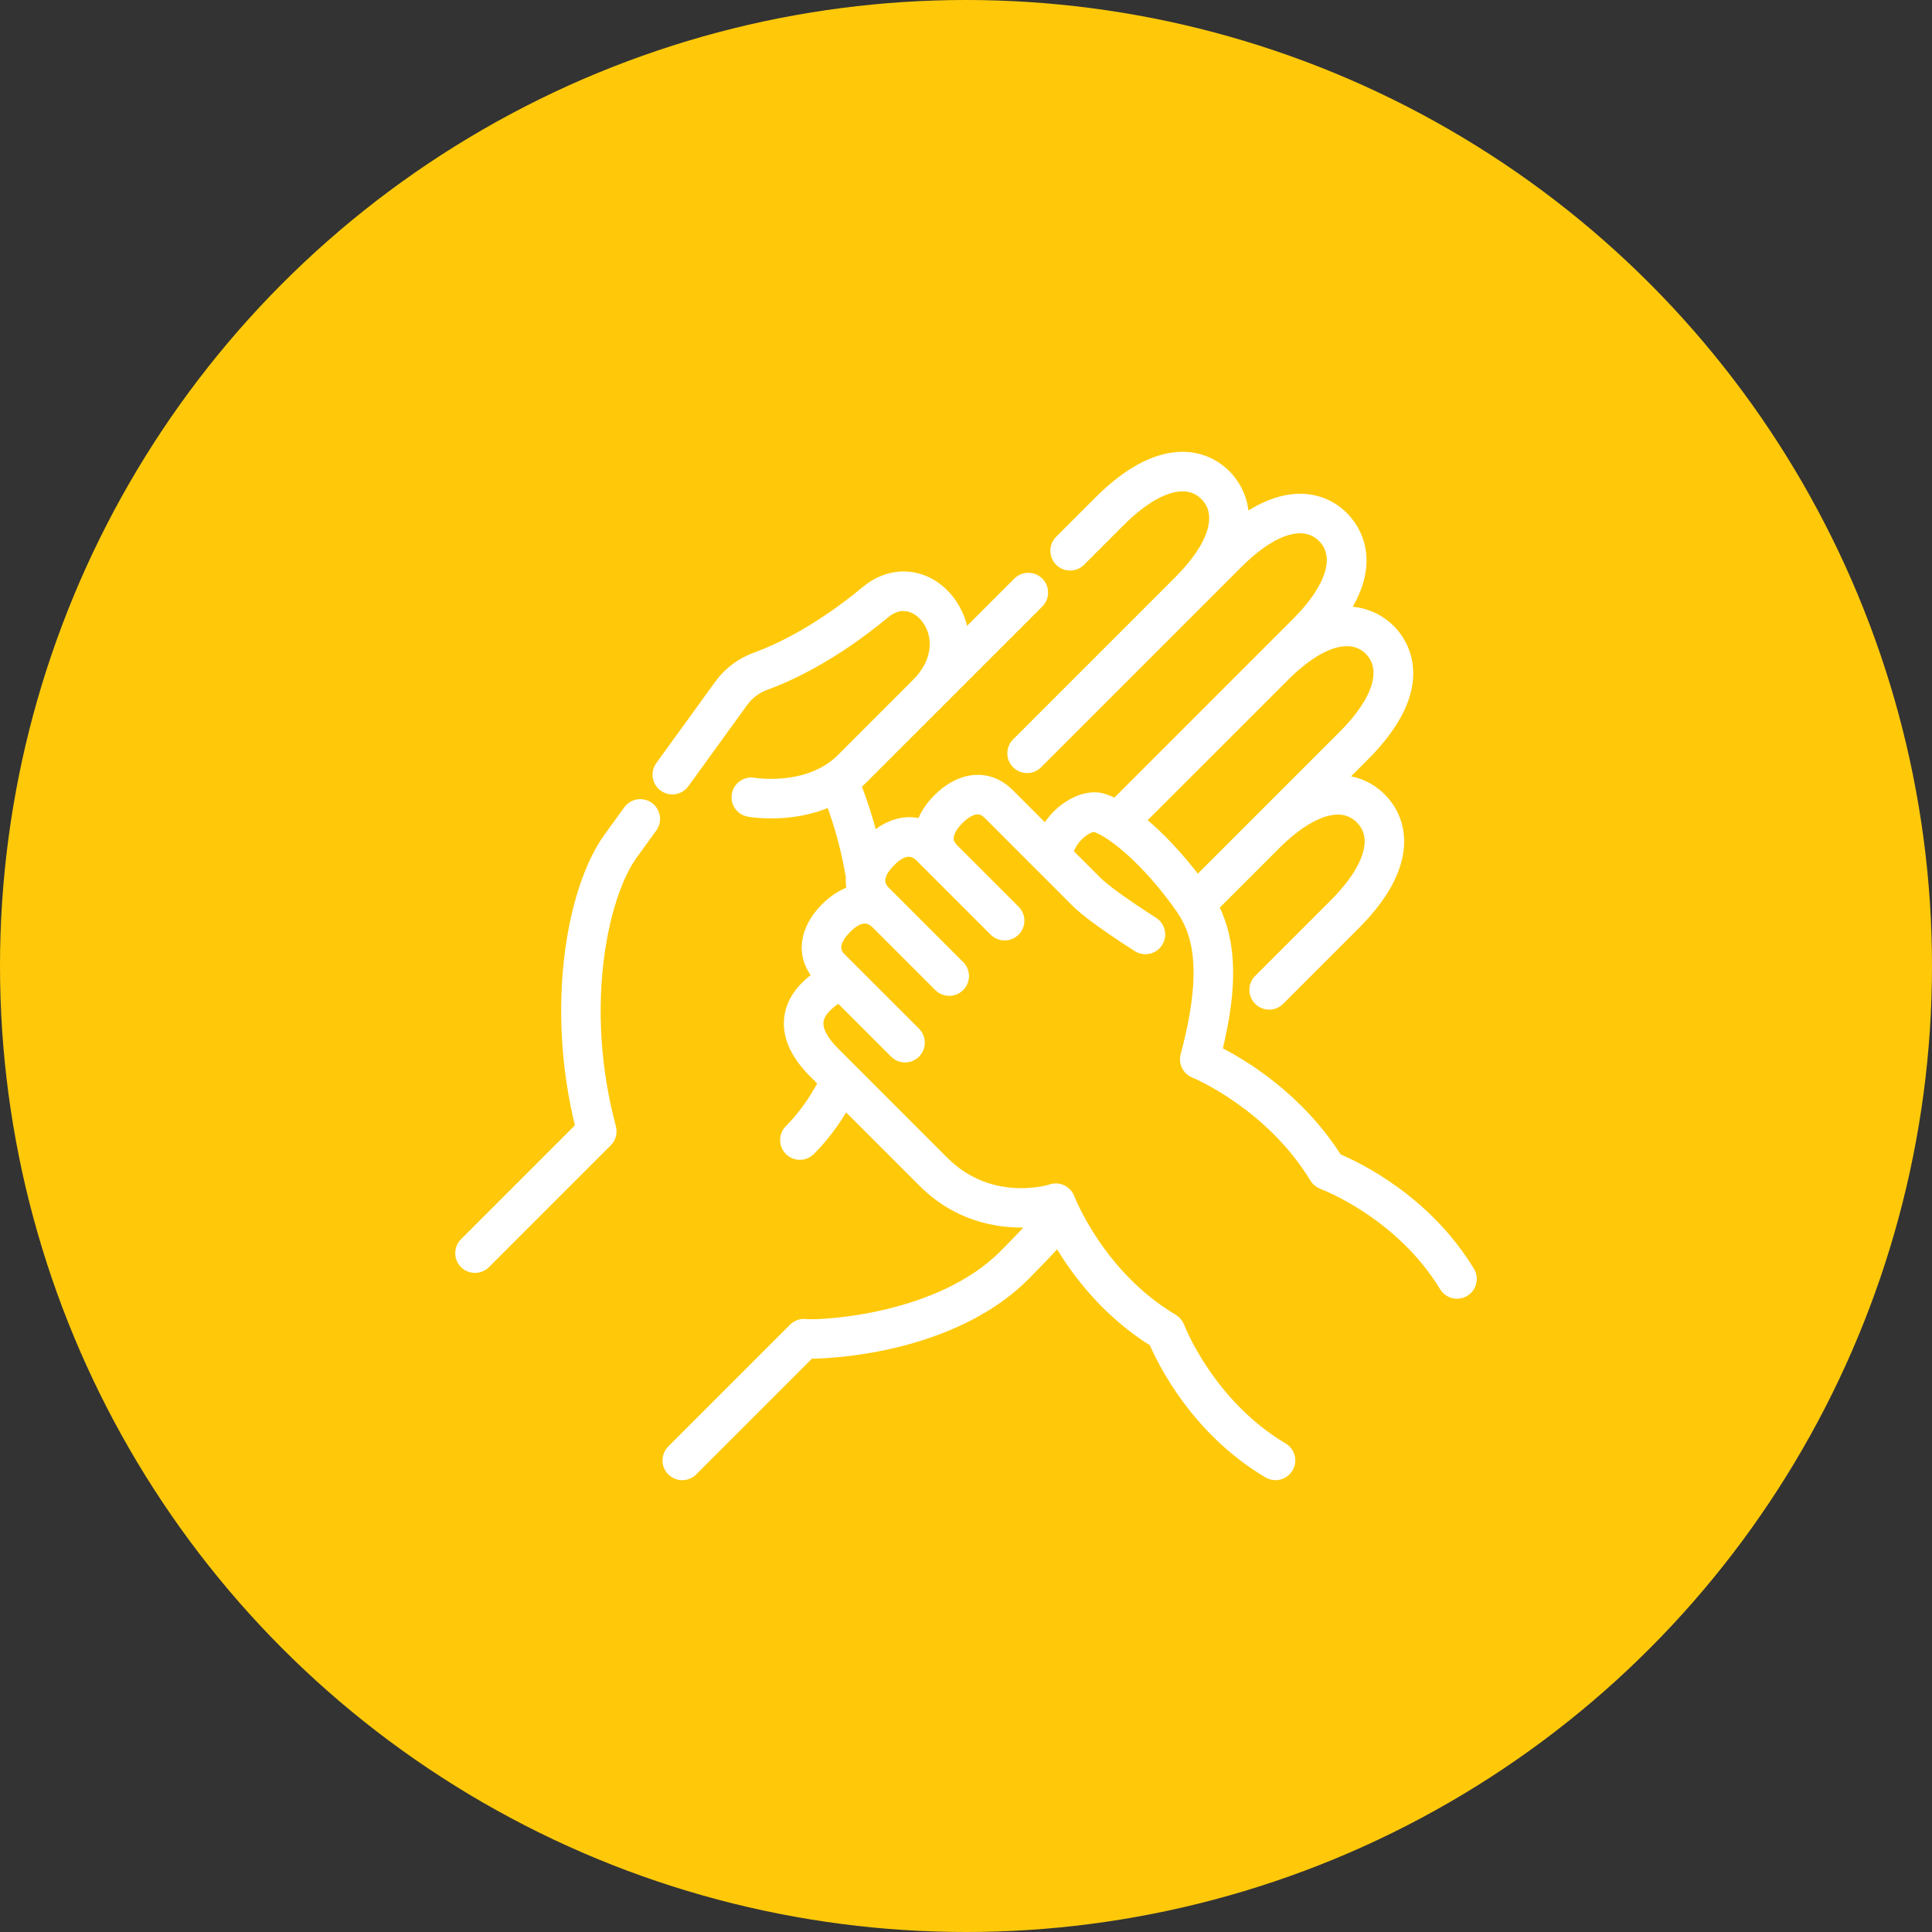
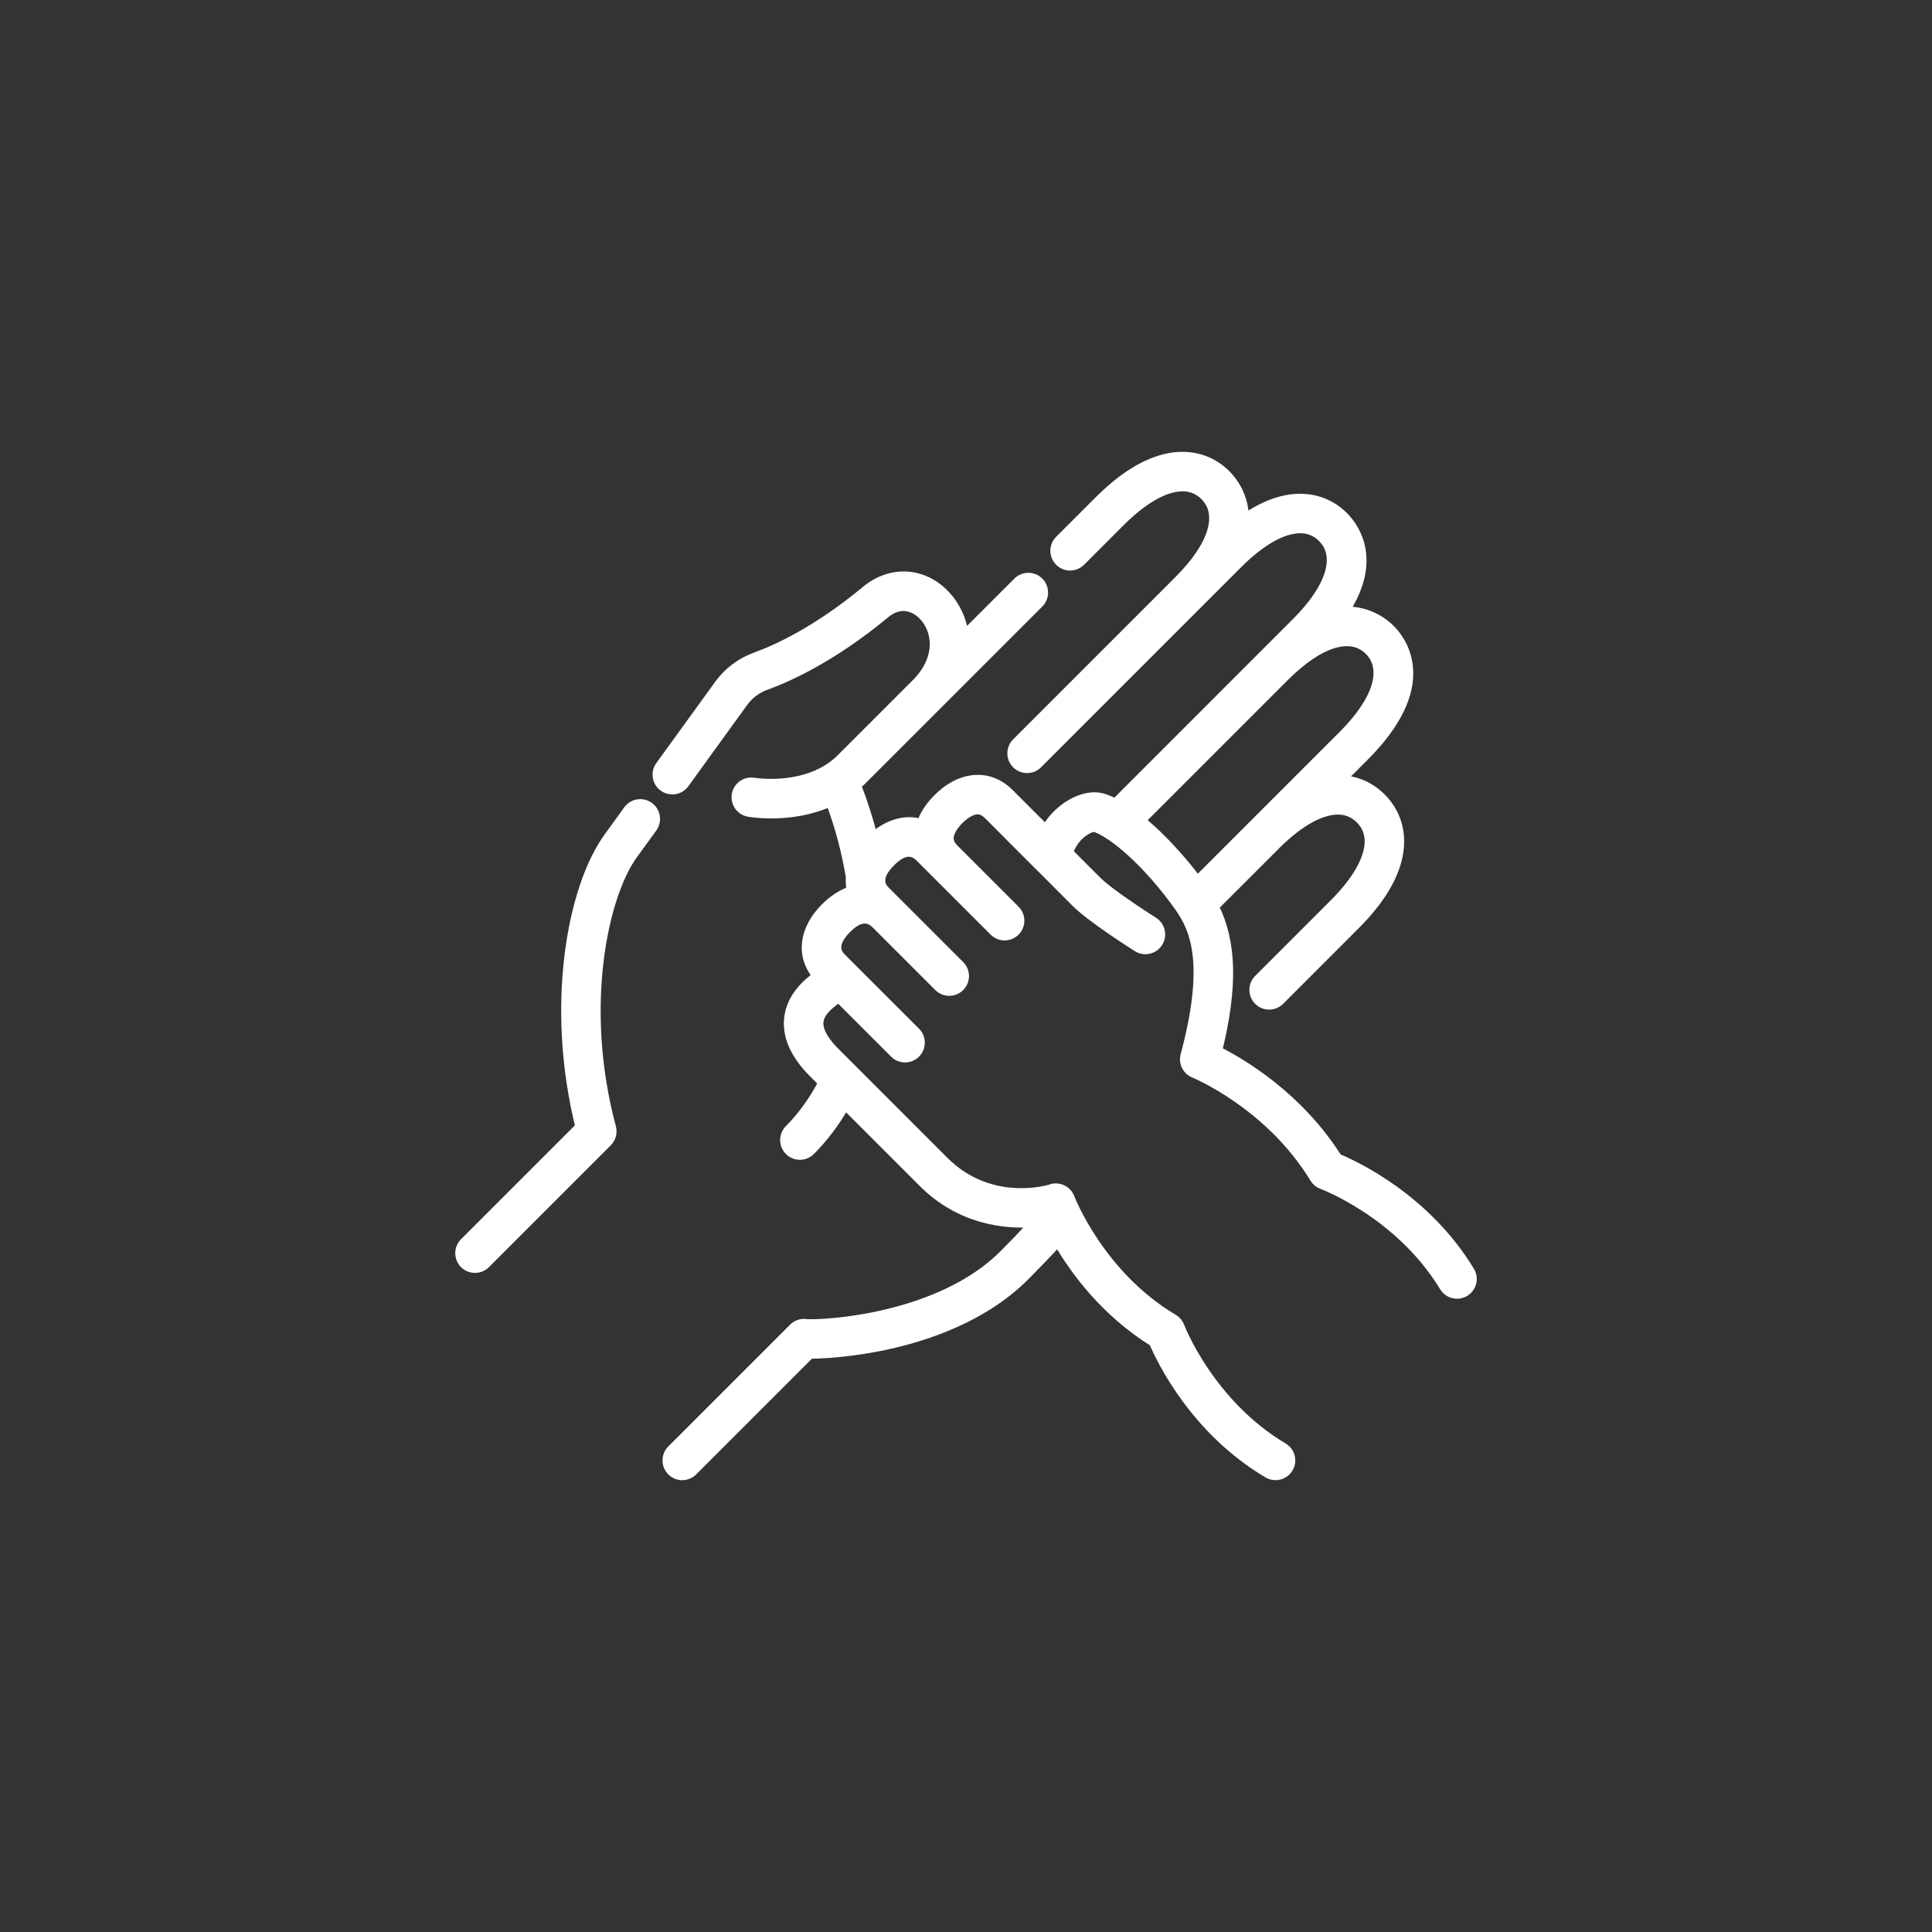
<svg xmlns="http://www.w3.org/2000/svg" width="60" height="60" viewBox="0 0 60 60" fill="none">
  <rect x="0" y="0" width="60" height="60" fill="#333333" stroke="none" />
-   <circle cx="30" cy="30" r="30" fill="#FFC90A" />
  <path d="M39.612 45.818C39.532 45.818 39.45 45.797 39.376 45.753C37.124 44.416 36.085 42.273 35.83 41.677C34.319 40.738 33.374 39.443 32.857 38.55C32.501 38.936 32.16 39.291 31.825 39.627C30.538 40.914 28.753 41.506 27.482 41.775C26.752 41.93 26.122 41.995 25.722 42.023C25.47 42.04 25.288 42.047 25.152 42.046L21.516 45.682C21.335 45.864 21.042 45.864 20.861 45.682C20.68 45.502 20.68 45.208 20.861 45.027L24.643 41.245C24.753 41.135 24.907 41.09 25.053 41.116C25.591 41.154 29.182 40.959 31.17 38.971C31.486 38.655 31.808 38.32 32.145 37.955C31.247 38.036 29.839 37.896 28.664 36.721L26.247 34.304C25.935 34.849 25.574 35.328 25.169 35.733C24.988 35.914 24.695 35.914 24.514 35.733C24.333 35.552 24.333 35.258 24.514 35.077C24.913 34.678 25.266 34.189 25.564 33.621L25.265 33.323C24.673 32.73 24.42 32.136 24.512 31.556C24.585 31.09 24.88 30.673 25.389 30.311C24.861 29.693 24.95 28.873 25.635 28.189C25.895 27.929 26.174 27.755 26.454 27.668C26.419 27.529 26.408 27.386 26.42 27.242C26.289 26.447 26.079 25.66 25.793 24.893C24.587 25.443 23.319 25.227 23.251 25.215C22.999 25.17 22.831 24.93 22.876 24.678C22.921 24.426 23.161 24.259 23.413 24.303C23.43 24.306 25.102 24.581 26.126 23.557L28.452 21.231C29.226 20.456 29.12 19.601 28.694 19.134C28.423 18.836 27.963 18.659 27.488 19.054C25.843 20.419 24.464 21.033 23.788 21.278C23.501 21.381 23.258 21.564 23.083 21.805L21.255 24.33C21.105 24.537 20.815 24.583 20.608 24.433C20.4 24.283 20.354 23.994 20.504 23.786L22.332 21.262C22.616 20.869 23.011 20.573 23.473 20.406C24.092 20.182 25.36 19.616 26.896 18.341C27.677 17.692 28.698 17.762 29.379 18.509C29.68 18.839 29.882 19.272 29.937 19.746L31.608 18.075C31.789 17.894 32.083 17.894 32.264 18.075C32.444 18.256 32.444 18.549 32.264 18.73L26.781 24.212C26.719 24.274 26.656 24.332 26.591 24.388C26.799 24.92 26.972 25.463 27.11 26.012C27.593 25.581 28.133 25.437 28.616 25.585C28.708 25.313 28.882 25.045 29.127 24.8C29.446 24.48 29.804 24.283 30.161 24.229C30.466 24.183 30.92 24.218 31.348 24.646L32.477 25.775C32.646 25.476 32.885 25.217 33.176 25.027C33.552 24.783 33.948 24.698 34.262 24.796C34.383 24.834 34.508 24.887 34.638 24.954L40.262 19.329C41.339 18.252 41.642 17.269 41.071 16.698C40.823 16.45 40.505 16.362 40.126 16.436C39.627 16.533 39.044 16.904 38.441 17.507L37.265 18.683L32.225 23.723C32.044 23.904 31.751 23.904 31.57 23.723C31.389 23.542 31.389 23.248 31.57 23.067L36.615 18.022C37.688 16.947 37.989 15.966 37.419 15.396C37.171 15.148 36.853 15.06 36.474 15.134C35.975 15.231 35.392 15.602 34.788 16.205L33.561 17.433C33.38 17.614 33.087 17.614 32.906 17.433C32.725 17.252 32.725 16.958 32.906 16.777L34.133 15.55C34.878 14.805 35.606 14.359 36.296 14.224C36.977 14.091 37.608 14.275 38.075 14.741C38.267 14.934 38.643 15.404 38.636 16.126C39.084 15.81 39.524 15.609 39.949 15.526C40.629 15.393 41.261 15.577 41.727 16.043C42.035 16.351 42.808 17.365 41.747 18.985C42.497 18.963 42.981 19.349 43.178 19.546C43.546 19.913 44.573 21.283 42.369 23.487L41.634 24.223C42.115 24.243 42.552 24.434 42.898 24.78C43.364 25.246 43.548 25.877 43.415 26.558C43.281 27.248 42.835 27.976 42.089 28.721L39.742 31.069C39.561 31.25 39.268 31.25 39.087 31.069C38.906 30.888 38.906 30.594 39.087 30.413L41.434 28.066C42.038 27.462 42.408 26.879 42.506 26.381C42.58 26.001 42.491 25.683 42.243 25.435C41.995 25.187 41.677 25.099 41.297 25.173C40.799 25.27 40.216 25.64 39.612 26.244C39.611 26.245 39.611 26.246 39.61 26.247L37.701 28.155C38.261 29.268 38.29 30.661 37.804 32.638C38.565 33.019 40.319 34.053 41.534 35.973C42.133 36.222 44.286 37.241 45.645 39.479C45.778 39.698 45.708 39.983 45.489 40.116C45.271 40.248 44.986 40.179 44.853 39.96C43.471 37.683 41.087 36.791 41.063 36.782C40.964 36.746 40.88 36.677 40.825 36.587C39.431 34.292 37.109 33.335 37.086 33.326C36.868 33.238 36.751 33.002 36.812 32.776C37.556 29.998 37.142 28.895 36.639 28.183C35.646 26.778 34.558 25.864 33.992 25.683C33.943 25.679 33.784 25.718 33.599 25.864C33.496 25.944 33.276 26.148 33.177 26.475L33.179 26.477L34.081 27.379C34.414 27.712 35.449 28.394 35.82 28.628C36.036 28.765 36.101 29.052 35.964 29.268C35.827 29.484 35.541 29.549 35.324 29.412C35.179 29.32 33.891 28.5 33.425 28.034L32.35 26.958C32.348 26.957 32.346 26.955 32.344 26.953L30.693 25.301C30.525 25.134 30.388 25.132 30.3 25.145C30.142 25.169 29.958 25.279 29.782 25.456C29.606 25.632 29.496 25.815 29.472 25.973C29.459 26.061 29.46 26.198 29.628 26.366L31.527 28.265C31.708 28.446 31.708 28.739 31.527 28.92C31.346 29.101 31.052 29.101 30.872 28.92L28.973 27.021L28.567 26.616C28.189 26.238 27.788 26.639 27.657 26.77C27.124 27.303 27.409 27.587 27.503 27.681L27.85 28.029C27.852 28.03 27.854 28.033 27.856 28.035C27.857 28.036 27.858 28.037 27.86 28.038L29.807 29.985C29.988 30.166 29.988 30.46 29.807 30.64C29.626 30.822 29.332 30.822 29.151 30.64L27.198 28.687C26.82 28.314 26.422 28.713 26.29 28.844C25.758 29.377 26.043 29.661 26.136 29.755L26.452 30.07C26.457 30.075 26.462 30.081 26.467 30.086L28.435 32.053C28.616 32.234 28.616 32.528 28.435 32.709C28.254 32.89 27.96 32.89 27.78 32.709L26.053 30.982C25.753 31.171 25.472 31.418 25.427 31.701C25.374 32.038 25.666 32.413 25.921 32.667L29.319 36.066C30.723 37.469 32.5 36.971 32.617 36.935C32.72 36.894 32.834 36.891 32.941 36.928C33.072 36.973 33.175 37.074 33.224 37.204C33.233 37.227 34.148 39.602 36.438 40.962C36.529 41.016 36.598 41.099 36.635 41.199C36.644 41.222 37.559 43.597 39.849 44.957C40.069 45.087 40.142 45.371 40.011 45.592C39.924 45.737 39.77 45.818 39.612 45.818ZM25.212 41.177C25.212 41.177 25.213 41.177 25.213 41.177C25.213 41.177 25.212 41.177 25.212 41.177ZM25.211 41.176C25.212 41.176 25.212 41.176 25.212 41.177C25.212 41.176 25.212 41.176 25.211 41.176ZM25.211 41.176C25.211 41.176 25.211 41.176 25.211 41.176C25.211 41.176 25.211 41.176 25.211 41.176ZM25.21 41.175C25.21 41.175 25.21 41.175 25.21 41.175C25.21 41.175 25.21 41.175 25.21 41.175ZM32.547 36.97C32.547 36.97 32.547 36.971 32.547 36.971C32.547 36.971 32.547 36.97 32.547 36.97ZM32.548 36.97C32.548 36.97 32.548 36.97 32.548 36.97C32.548 36.97 32.548 36.97 32.548 36.97ZM35.42 25.481C36.043 25.986 36.675 26.682 37.185 27.36L41.714 22.832C42.791 21.755 43.093 20.771 42.523 20.201C41.953 19.63 40.969 19.933 39.892 21.01C39.891 21.011 39.89 21.012 39.889 21.013L35.42 25.481ZM33.995 25.683H33.995C33.995 25.683 33.995 25.683 33.995 25.683ZM14.752 39.381C14.633 39.381 14.514 39.336 14.424 39.246C14.243 39.065 14.243 38.771 14.424 38.59L18.019 34.995C17.084 31.232 17.759 27.578 18.896 26.007L19.509 25.16C19.659 24.953 19.949 24.906 20.156 25.056C20.364 25.207 20.41 25.496 20.26 25.704L19.647 26.55C18.757 27.779 17.963 31.217 18.982 35.016C19.024 35.175 18.979 35.346 18.862 35.463L15.079 39.246C14.989 39.336 14.87 39.381 14.752 39.381Z" fill="white" stroke="white" stroke-width="0.3" />
</svg>